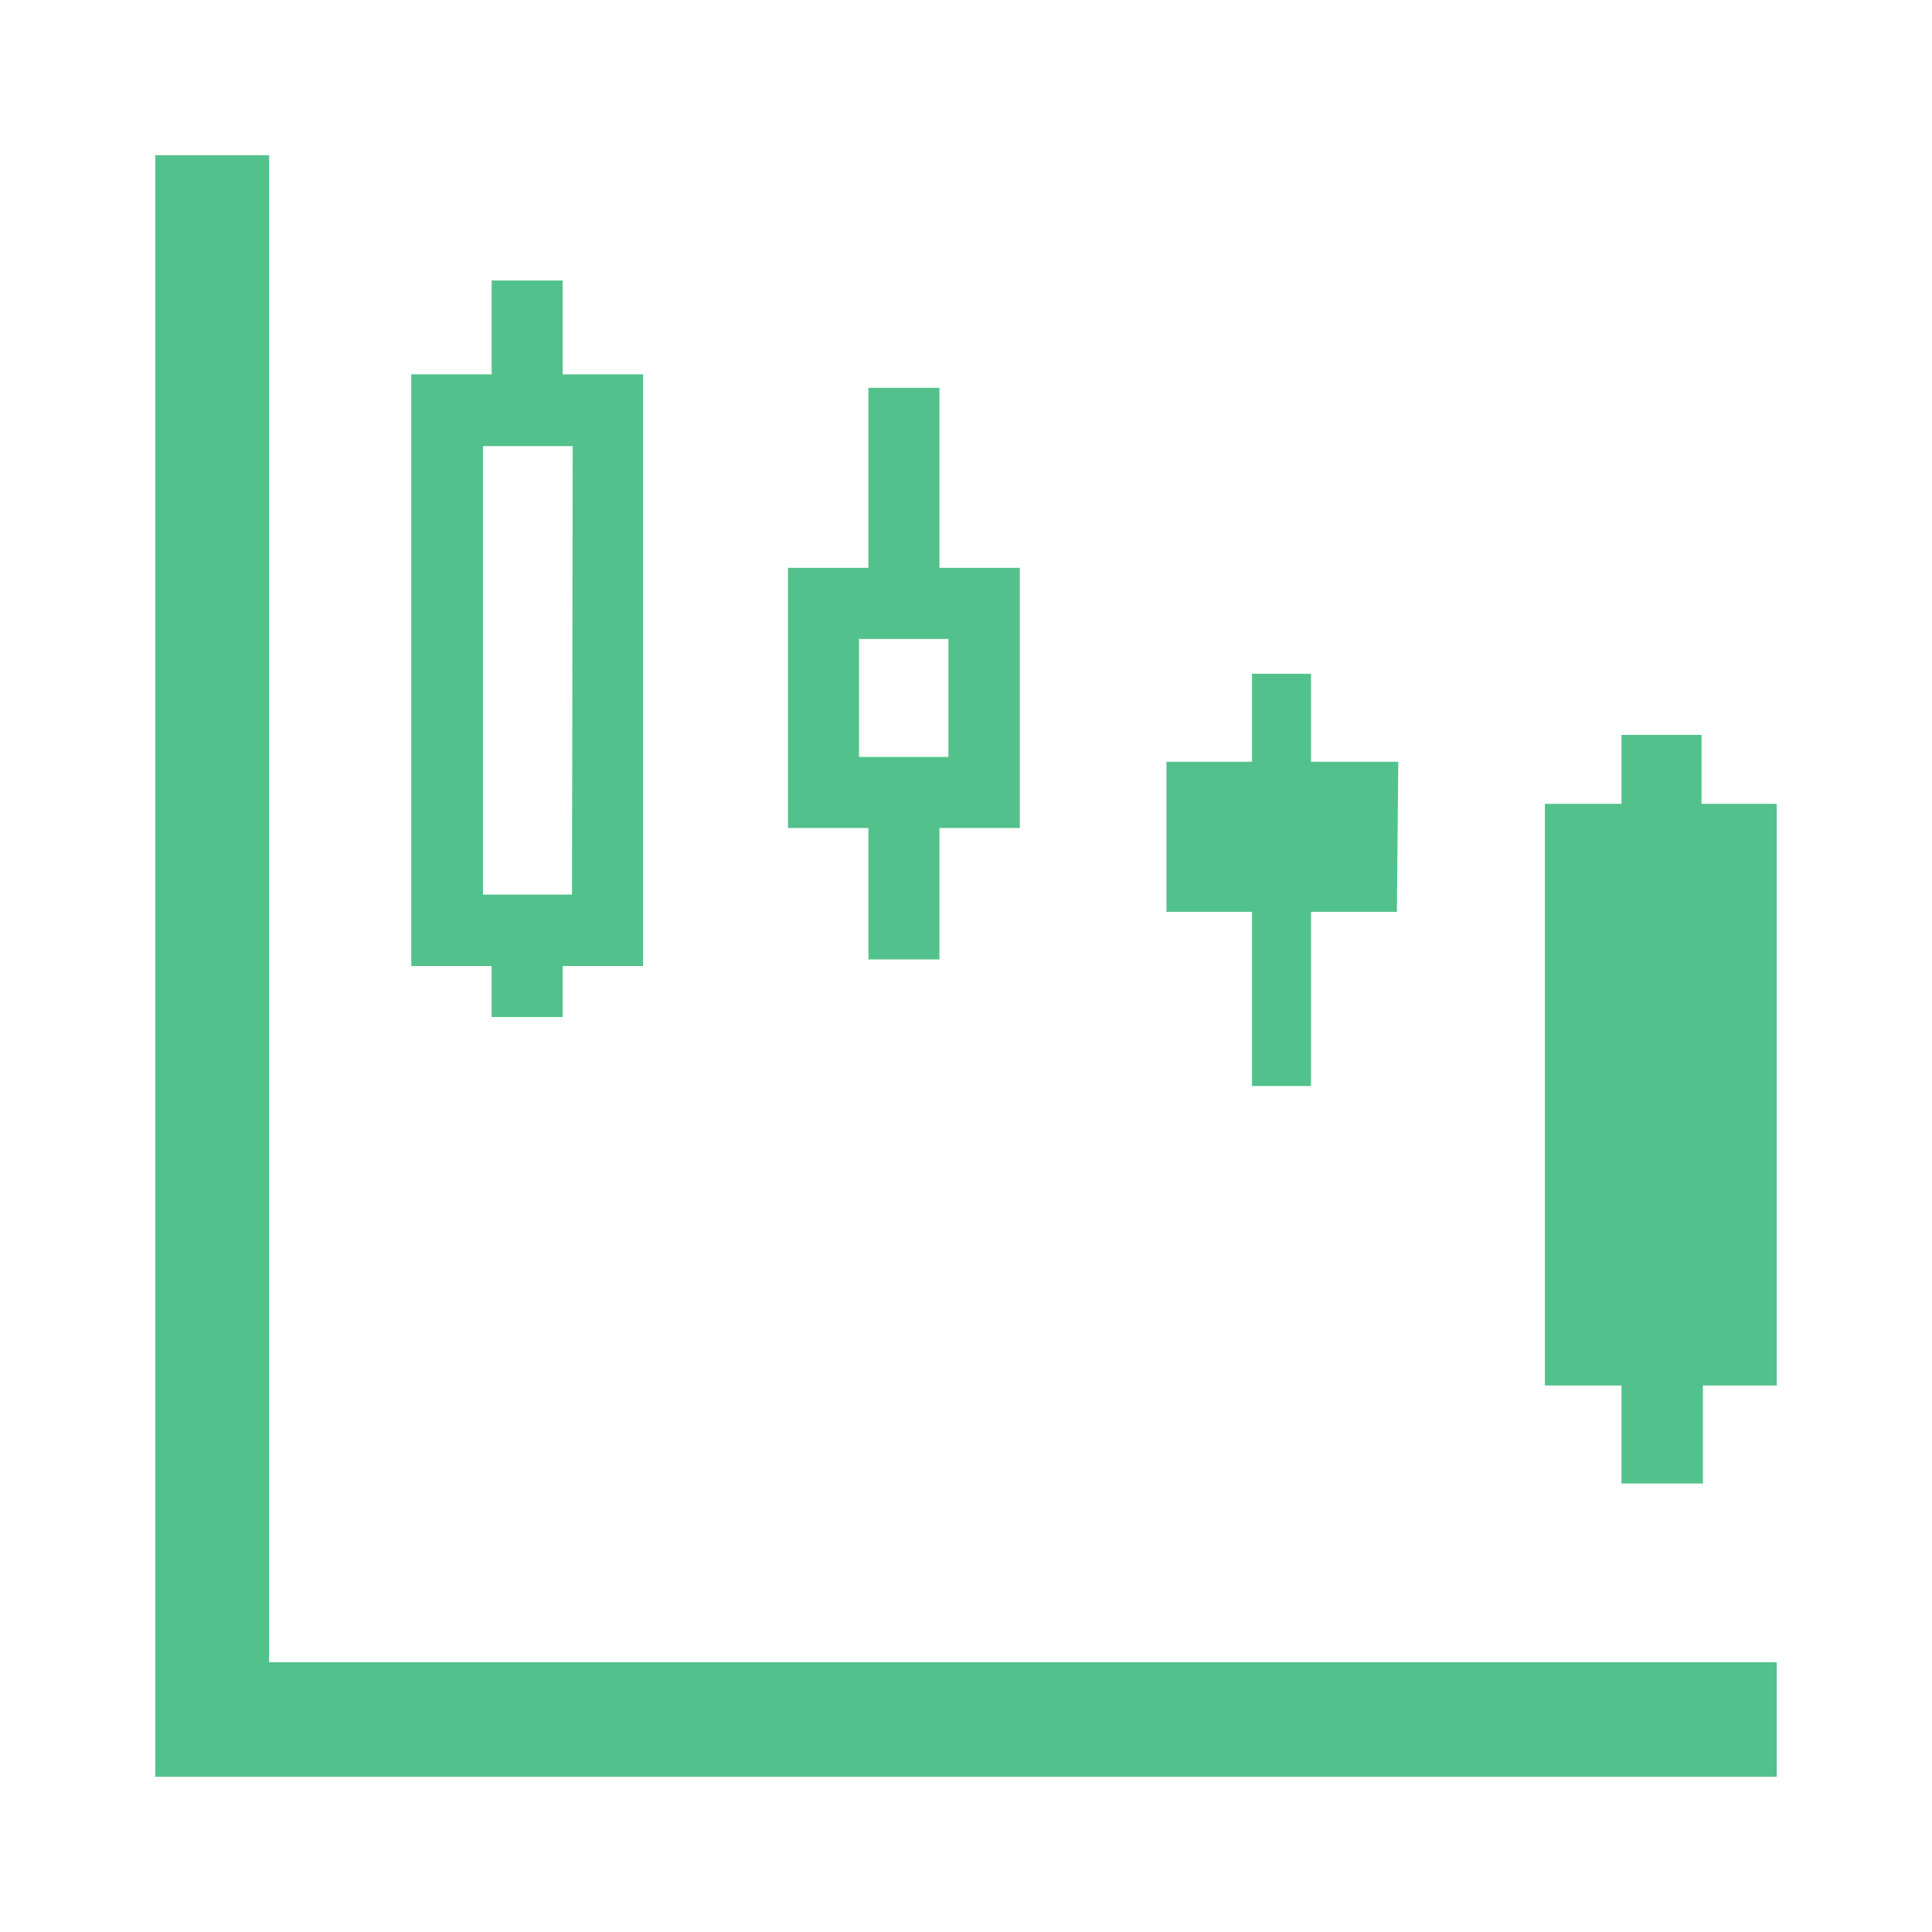
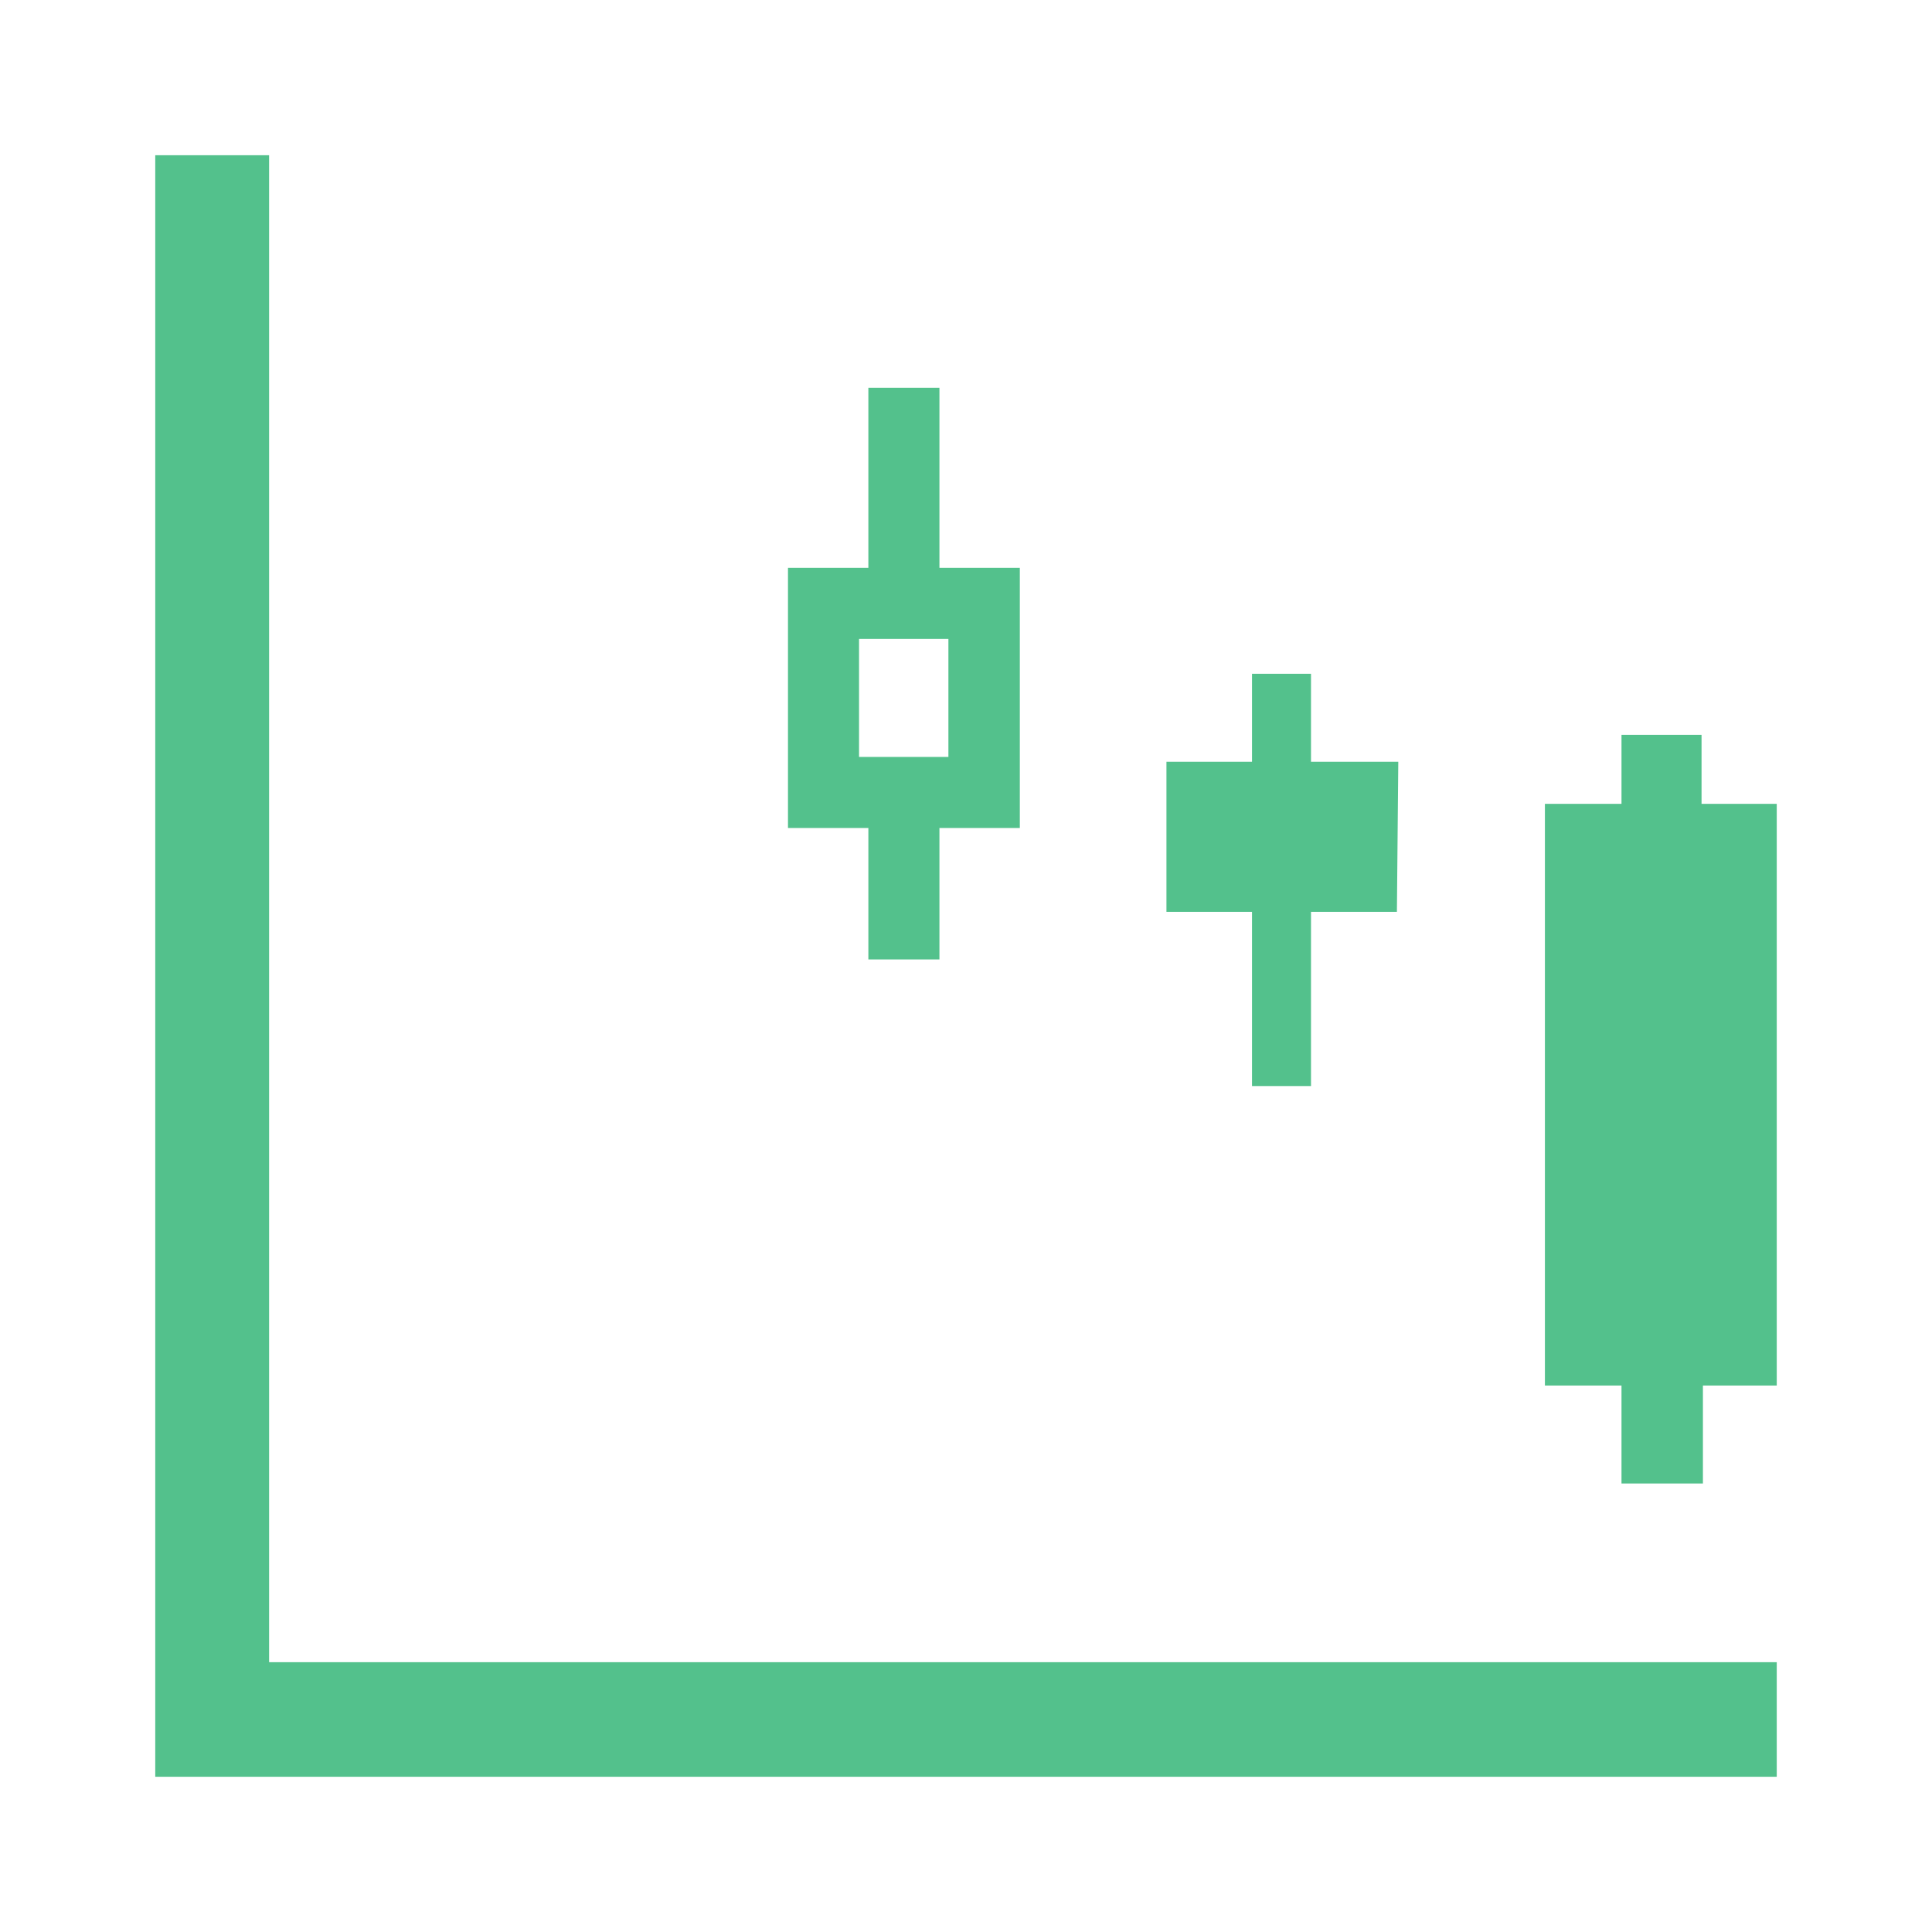
<svg xmlns="http://www.w3.org/2000/svg" id="レイヤー_1" data-name="レイヤー 1" viewBox="0 0 56 56">
  <defs>
    <style>.cls-1{fill:#53c18c;}</style>
  </defs>
  <path class="cls-1" d="M27.23,16.46V11.24H25.17v5.22H22.84V24h2.33v3.81h2.06V24h2.33V16.46Zm.26,5.48H24.9V18.52h2.59Z" />
  <path class="cls-1" d="M40.53,22.08H38V19.53H36.29v2.55H33.81v4.35h2.48v5.05H38V26.43h2.49Z" />
  <path class="cls-1" d="M51.5,23.3H49.32v-2H47v2H44.78V40.16H47V43h2.36V40.16H51.5Z" />
-   <path class="cls-1" d="M16.31,10.85V8.13H14.25v2.72H11.92V28h2.33v1.48h2.06V28h2.33V10.85Zm.27,15.08H14v-13h2.6Z" />
  <path class="cls-1" d="M51.5,48.18H7.8V4.5H4.5v47l47,0Z" />
</svg>